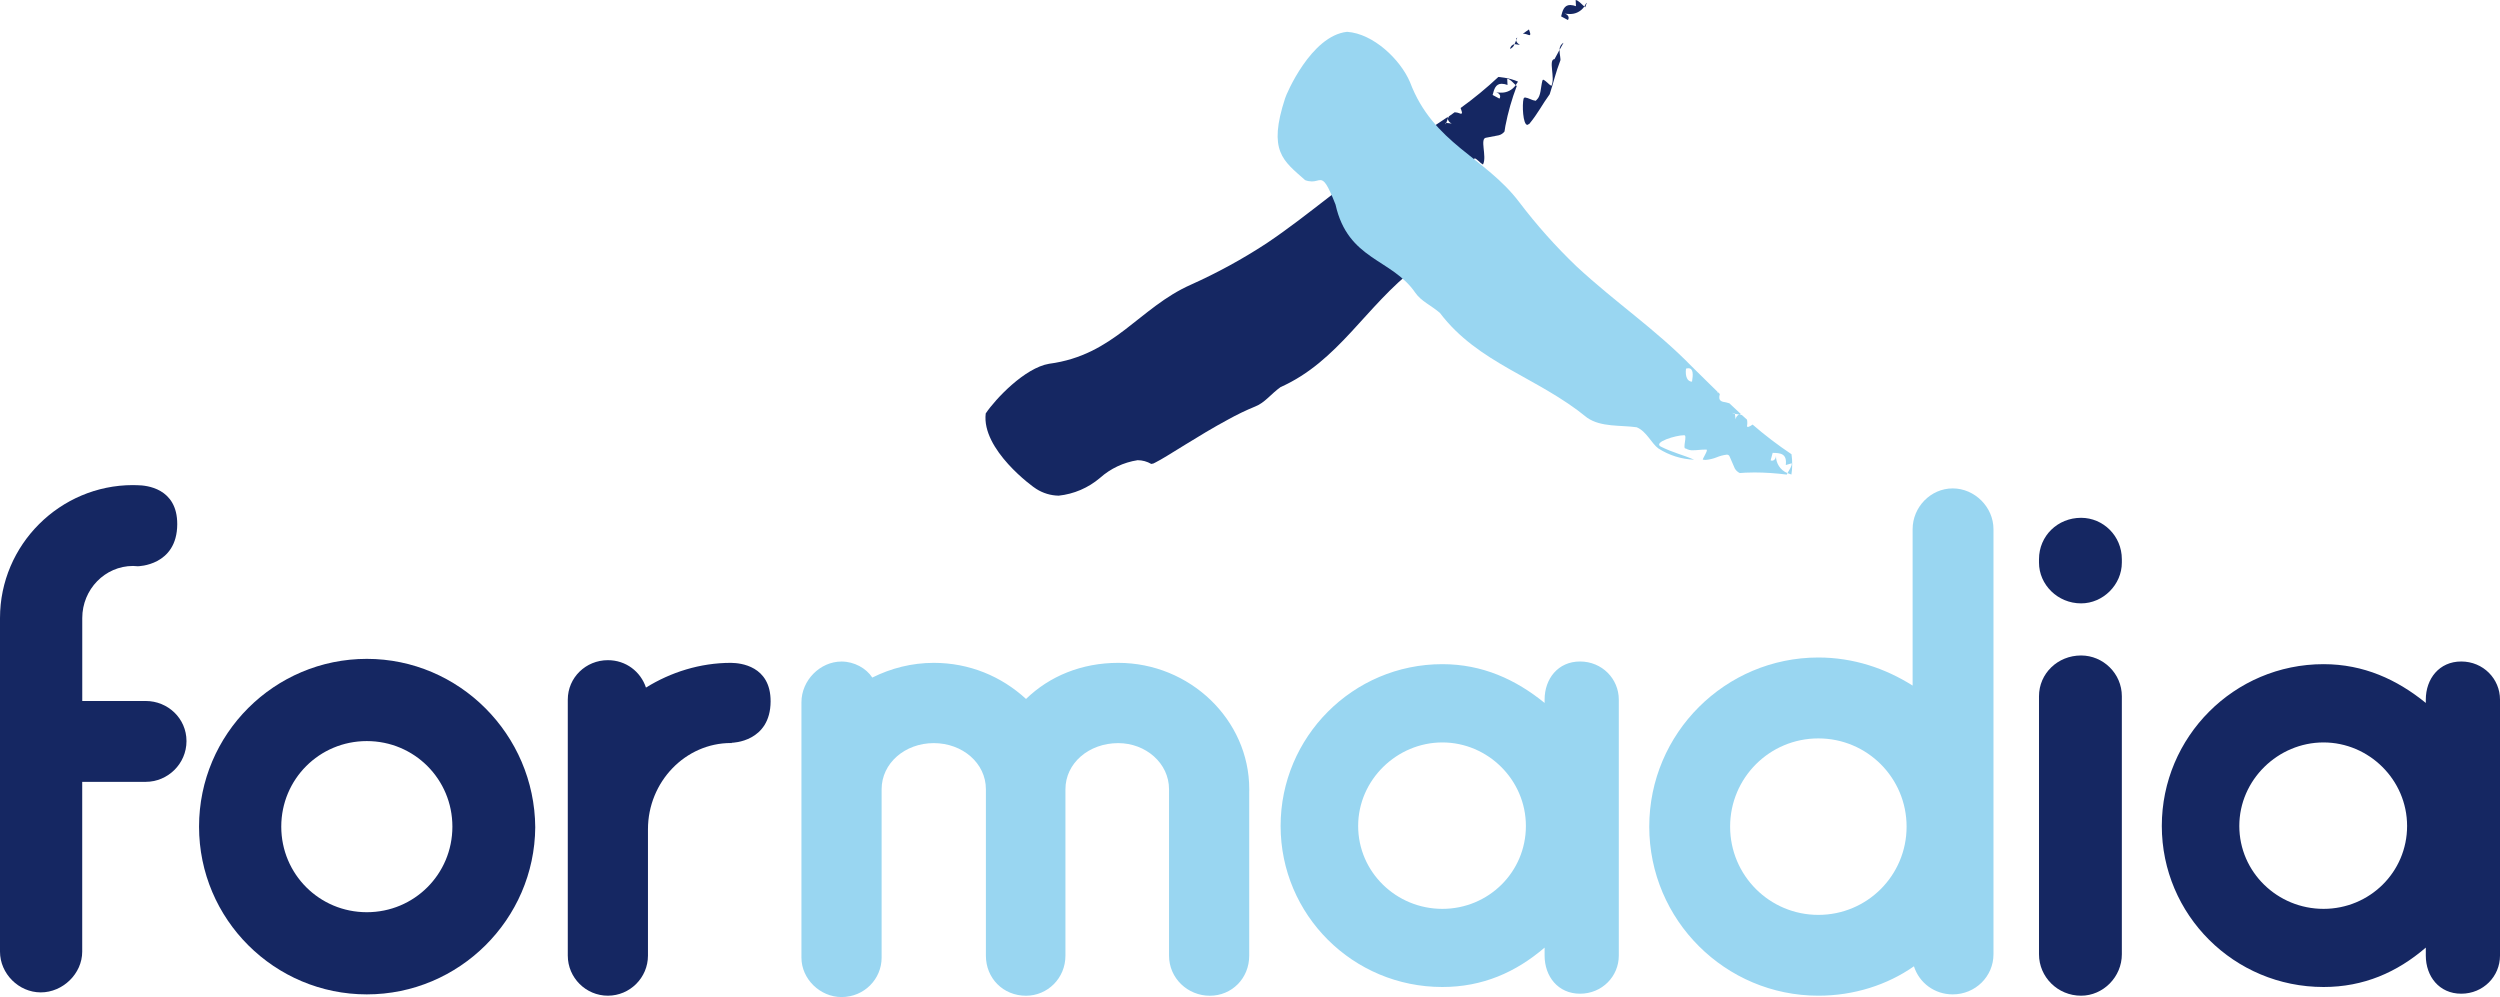
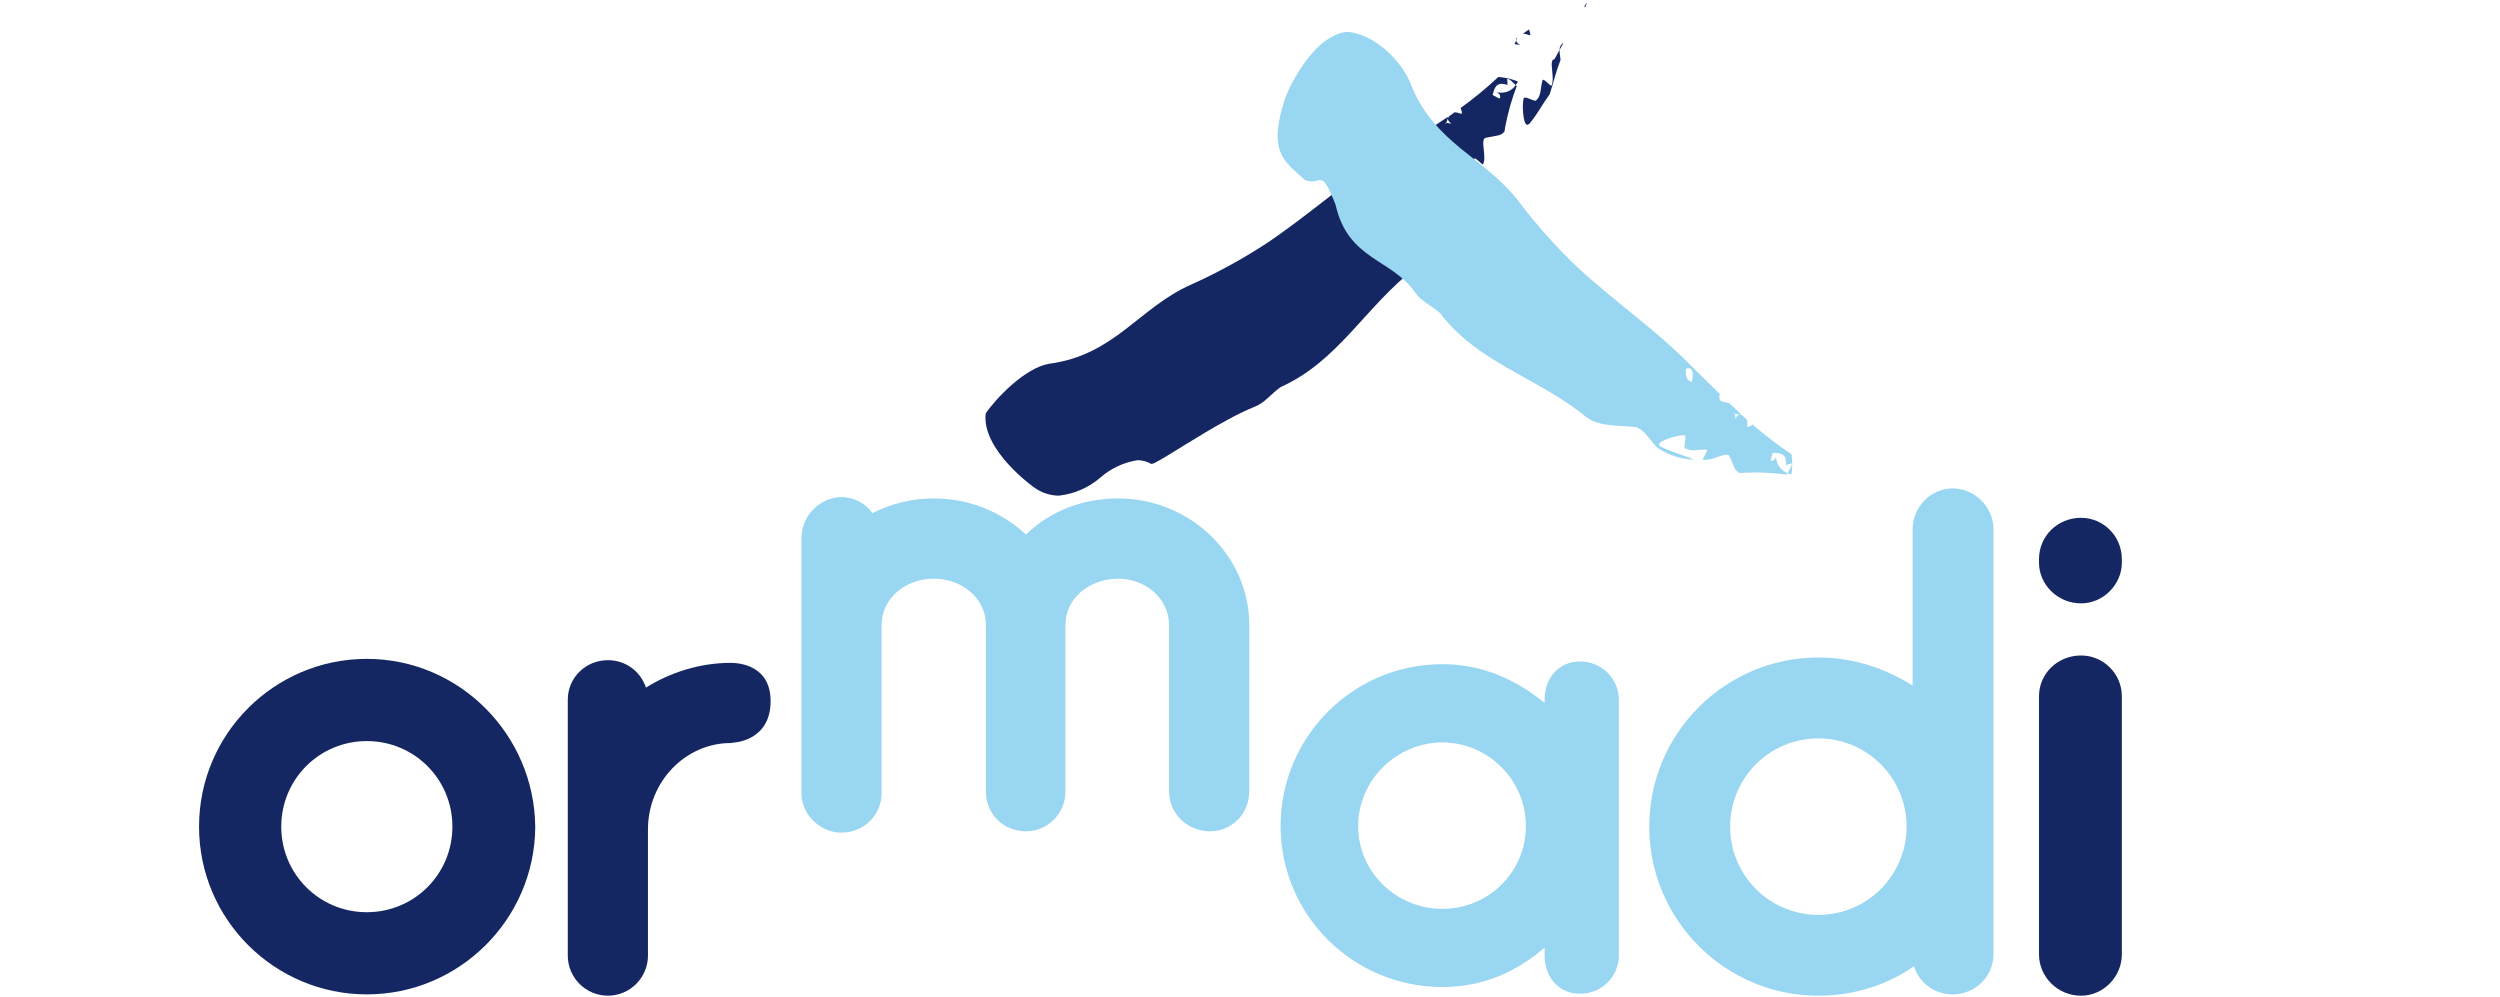
<svg xmlns="http://www.w3.org/2000/svg" id="Calque_1" viewBox="115.66 117.06 589.31 235.03">
  <defs>
    <style>.cls-1{fill:#152762;}.cls-2{fill:#99d6f1;}</style>
  </defs>
  <g>
    <g>
      <path id="Tracé_471" class="cls-1" d="M489.11,118.6l.14,.11,.07,.07,.08-.18,.28-.83-.07-.03-.5,.86Z" />
      <path id="Tracé_472" class="cls-1" d="M483.29,128.82l.93-1.68c-.6,.34-.96,.99-.93,1.68" />
      <path id="Tracé_473" class="cls-1" d="M473.07,126.53l-.39,.93,1.25,.18c-.47-.32-.86-.61-.86-1.11" />
      <path id="Tracé_474" class="cls-1" d="M473.07,126.1v.43l.25-.61-.25,.18Z" />
-       <path id="Tracé_475" class="cls-1" d="M487.15,118.52c-.43-.17-.89-.26-1.35-.28-1.46,0-1.81,1.34-2.15,2.68l1.61,.86c.42-.61,.02-1.31-.81-1.52,.39,.06,.78,.1,1.17,.1,1.39,.06,2.72-.6,3.5-1.76-.72-.64-1.4-1.46-2.04-1.54,.03,.5,.07,1.46,.07,1.46" />
      <path id="Tracé_476" class="cls-1" d="M476.14,125.35c.48,0,.14-.69-.07-1.35l-1.43,1c.5,.02,1,.14,1.46,.34h.04Z" />
      <path id="Tracé_477" class="cls-1" d="M481.39,137.24l-.04,.06c-.34-.2-.64-.44-.91-.73-.41-.36-.85-.73-1.06-.73l-.14,.22c-.43,1.67-.32,3.6-1.32,4.5l-.26,.26c-.45-.07-.88-.2-1.29-.4-.41-.19-.84-.33-1.29-.4l-.27,.25c-.38,1.48-.17,6.23,.89,6.23l.47-.26c2.06-2.5,3.03-4.57,4.79-6.97,.85-2.57,1.46-5.28,2.46-7.82,.25-.34-.18-1.57-.14-2.64l-1.18,2.18c-1.54,.11,.21,4.39-.72,6.25" />
-       <path id="Tracé_478" class="cls-1" d="M471.61,128.6c.5-.22,.89-.63,1.07-1.15-.56,.12-.99,.58-1.07,1.15" />
      <path id="Tracé_479" class="cls-1" d="M470.29,135.38c-.83-.14-1.43-.18-1.43-.18-2.81,2.63-5.78,5.07-8.9,7.32,.21,.66,.56,1.35,.08,1.35h-.04c-.46-.2-.96-.32-1.46-.34l-1.35,.97-.25,.57c.1,.5,.45,.92,.93,1.11l-1.28-.14-.25,.34,.11-.33,.14-.03,.28-.79,.07-.18v-.43l-3.09,2.06-.39,.75c-.26,.66-.51,1.33-1.2,1.33-.38-.03-.74-.15-1.06-.36l-.53,.34,.28,.14-.39-.04-2.41,1.5-4.75,3c-10.57,6.36-18.68,14.04-29.23,21.11-5.66,3.7-11.61,6.95-17.79,9.72-12.25,5.43-18,16.61-33.43,18.64-5.71,.97-12.59,8.23-14.93,11.71-1.03,8.5,11.14,17.36,11.92,17.79,1.58,1.01,3.41,1.56,5.28,1.59,3.59-.38,6.98-1.84,9.73-4.18,2.49-2.22,5.57-3.67,8.87-4.18,1.13,0,2.24,.31,3.22,.88l.5-.1,.5-.25c2.68-1.32,10.18-6.4,17.11-10.11,2.07-1.15,4.2-2.18,6.4-3.08,2.28-.89,3.71-2.96,5.97-4.57,13.68-6.11,20-19.04,31.93-28.2,2.97-2.64,3.5-7.36,4.86-10.86,1.46-2.06,4.54-2.53,6.03-3.85,2.16-2.08,3.71-4.72,4.5-7.61-1.75,2.41-2.71,4.47-4.79,6.97l-.47,.26c-1.08,0-1.27-4.75-.88-6.19l.27-.26c.44,.07,.88,.2,1.28,.39,.41,.19,.84,.32,1.28,.39l.28-.26c1-.86,.89-2.83,1.32-4.5l.13-.21c.21,0,.64,.36,1.05,.73,.27,.29,.58,.54,.92,.73l.04-.07c.93-1.86-.86-6.14,.72-6.25l2.97-.57c.54-.14,1.01-.45,1.35-.89l.21-1.32c.62-3.2,1.52-6.35,2.68-9.4l-.25-.21c-.79,1.17-2.14,1.84-3.55,1.77-.36,0-.71-.03-1.06-.08,.8,.21,1.2,.89,.78,1.49l-1.61-.86c.34-1.33,.69-2.64,2.13-2.64,.47,.01,.94,.11,1.38,.28,0,0-.07-1-.07-1.46,.65,.04,1.32,.86,2,1.5l.54-.83c-1.03-.45-2.11-.76-3.22-.92m-25.12,19.77c-.58-.02-1.16-.13-1.7-.34-.06-.96,.37-1.31,1.06-1.31,.79,.07,1.55,.28,2.27,.63-.16,.66-.75,1.03-1.62,1.03" />
    </g>
    <path id="Tracé_480" class="cls-2" d="M536.86,228.87l.14-.28c-1.68-.69-2.75-2.34-2.7-4.15,0,.7-.4,1.21-.92,1.21-.12,0-.24-.03-.34-.08l.48-1.76c1.72,.04,3.44,.08,3.09,2.87,0,0,.94-.27,1.4-.41,.09,.65-.55,1.52-1,2.31l.93,.34c.25-1.59,.25-3.2,.02-4.79-3.2-2.14-6.27-4.47-9.17-6.99-.33,.26-.7,.46-1.1,.58-.12,0-.2-.07-.22-.24,.1-.5,.1-1.01,0-1.5l-1.21-1.09-.61-.13h-.02c-.46,.21-.78,.64-.85,1.15l-.16-1.3c-.24-.05-.47-.13-.69-.23,.21,.05,.43,.09,.65,.12,.02,.04,.04,.08,.06,.12l.8,.12h0l.2,.03,.4-.1-2.72-2.54-.79-.22c-.99-.15-1.97-.29-1.46-1.97l-.48-.47-.08,.34v-.41l-2.02-1.98-4-3.94c-8.6-8.83-17.91-15.01-27.21-23.63-4.89-4.68-9.4-9.74-13.49-15.13-8.09-10.69-20.27-13.75-25.76-28.3-2.28-5.35-8.64-11.44-14.83-11.86-8.52,.91-14.38,14.81-14.61,15.67-4.08,12.5-.48,14.67,4.72,19.29,.5,.2,1.04,.3,1.57,.31,.39,0,.77-.06,1.14-.16,.28-.09,.58-.14,.87-.16,.9,0,1.68,.91,3.59,5.79,2.94,13.13,13.23,12.67,18.79,20.75,1.38,2.02,3.72,2.96,5.82,4.78,9.03,11.92,23.05,15.13,34.69,24.69,3.26,2.28,7.96,1.72,11.69,2.26,2.33,.95,3.49,3.83,5.11,4.99,2.52,1.62,5.43,2.54,8.43,2.65-2.71-1.17-4.96-1.64-7.88-3.09-1.85-1.06,3.64-2.67,5.42-2.67h.07s.06,0,.09,0c.34,0,.25,.78,.13,1.56-.11,.78-.23,1.57,.13,1.57,.03,0,.07,0,.1,0,.51,.31,1.1,.45,1.7,.41,.43,0,.9-.04,1.38-.08,.47-.04,.96-.08,1.44-.08h.17s.08,0,.12,0c.31,0,.03,.59-.28,1.19s-.67,1.19-.51,1.19h.03c.18,.04,.37,.06,.55,.06,.91-.07,1.8-.28,2.65-.62,.74-.31,1.53-.52,2.33-.62,.32-.05,.63,.14,.73,.45l1.21,2.79c.27,.48,.68,.86,1.18,1.09l1.35-.09c.71-.03,1.42-.05,2.13-.05,2.55,.01,5.11,.18,7.64,.51m-22.38-21.91c-1.07,0-1.65-1.18-1.42-3.07,.19-.06,.38-.09,.57-.09,1.19,0,1.12,1.51,.85,3.17" />
  </g>
-   <path class="cls-2" d="M410.13,303.57v38.76c0,5.36-4.1,9.45-9.29,9.45s-9.61-4.1-9.61-9.45v-39.23c0-6.15-5.51-10.87-11.97-10.87-6.93,0-12.45,4.73-12.45,10.87v39.23c0,5.36-4.25,9.45-9.3,9.45-5.36,0-9.45-4.1-9.45-9.45v-39.23c0-6.15-5.51-10.87-12.29-10.87s-12.29,4.73-12.29,10.87v39.7c0,5.04-4.1,9.29-9.45,9.29-5.04,0-9.45-4.25-9.45-9.29v-60.19c0-5.2,4.41-9.61,9.45-9.61,2.99,0,5.83,1.58,7.25,3.78,4.41-2.2,9.3-3.47,14.5-3.47,8.35,0,15.91,3.15,21.74,8.51,5.52-5.36,13.08-8.51,21.74-8.51,16.86,0,30.88,13.39,30.88,29.78v.47Z" />
+   <path class="cls-2" d="M410.13,303.57c0,5.36-4.1,9.45-9.29,9.45s-9.61-4.1-9.61-9.45v-39.23c0-6.15-5.51-10.87-11.97-10.87-6.93,0-12.45,4.73-12.45,10.87v39.23c0,5.36-4.25,9.45-9.3,9.45-5.36,0-9.45-4.1-9.45-9.45v-39.23c0-6.15-5.51-10.87-12.29-10.87s-12.29,4.73-12.29,10.87v39.7c0,5.04-4.1,9.29-9.45,9.29-5.04,0-9.45-4.25-9.45-9.29v-60.19c0-5.2,4.41-9.61,9.45-9.61,2.99,0,5.83,1.58,7.25,3.78,4.41-2.2,9.3-3.47,14.5-3.47,8.35,0,15.91,3.15,21.74,8.51,5.52-5.36,13.08-8.51,21.74-8.51,16.86,0,30.88,13.39,30.88,29.78v.47Z" />
  <path class="cls-2" d="M497.25,281.98v60.34c0,4.89-3.94,8.98-9.14,8.98s-8.35-4.09-8.35-8.98v-1.89c-6.78,5.83-14.65,9.29-24.1,9.29-21.11,0-38.13-17.01-38.13-37.97s17.02-38.13,38.13-38.13c9.45,0,17.33,3.63,24.1,9.14v-.79c0-4.89,3.15-8.98,8.35-8.98s9.14,4.1,9.14,8.98Zm-21.9,29.78c0-10.87-8.98-19.69-19.69-19.69s-19.85,8.82-19.85,19.69,8.98,19.54,19.85,19.54,19.69-8.66,19.69-19.54Z" />
  <path class="cls-2" d="M585.57,241.81v100.2c0,5.2-4.25,9.45-9.61,9.45-4.26,0-7.88-2.68-9.14-6.62-6.3,4.41-14.18,6.93-22.53,6.93-21.9,0-39.86-17.8-39.86-39.86s17.96-39.86,39.86-39.86c8.19,0,15.75,2.52,22.22,6.62v-36.87c0-5.2,4.25-9.61,9.45-9.61s9.61,4.41,9.61,9.61Zm-20.48,70.11c0-11.5-9.29-20.8-20.8-20.8s-20.8,9.3-20.8,20.8,9.29,20.8,20.8,20.8,20.8-9.3,20.8-20.8Z" />
  <path class="cls-1" d="M606.22,259.29c-5.52,0-9.92-4.41-9.92-9.61v-.79c0-5.52,4.41-9.77,9.92-9.77,5.2,0,9.61,4.25,9.61,9.77v.79c0,5.2-4.41,9.61-9.61,9.61Zm0,92.48c-5.52,0-9.92-4.41-9.92-9.77v-60.82c0-5.36,4.41-9.61,9.92-9.61,5.2,0,9.61,4.25,9.61,9.61v60.82c0,5.36-4.41,9.77-9.61,9.77Z" />
-   <path class="cls-1" d="M704.97,281.98v60.34c0,4.89-3.94,8.98-9.14,8.98s-8.35-4.09-8.35-8.98v-1.89c-6.77,5.83-14.65,9.29-24.1,9.29-21.11,0-38.13-17.01-38.13-37.97s17.01-38.13,38.13-38.13c9.45,0,17.33,3.63,24.1,9.14v-.79c0-4.89,3.15-8.98,8.35-8.98s9.14,4.1,9.14,8.98Zm-21.9,29.78c0-10.87-8.98-19.69-19.7-19.69s-19.85,8.82-19.85,19.69,8.98,19.54,19.85,19.54,19.7-8.66,19.7-19.54Z" />
  <path class="cls-1" d="M202.13,351.46c-21.74,0-39.55-17.65-39.55-39.54s17.8-39.55,39.55-39.55,39.54,17.8,39.7,39.7c-.16,21.74-17.96,39.39-39.7,39.39Zm0-59.71c-11.19,0-20.17,8.98-20.17,20.17s8.98,20.17,20.17,20.17,20.17-8.98,20.17-20.17-8.98-20.17-20.17-20.17Z" />
  <path class="cls-1" d="M297.31,282.4c.04-8.41-7.21-9.05-9.16-9.08-.07,0-.14-.01-.21-.01-7.25,0-14.18,2.21-20.01,5.83-1.26-3.78-4.73-6.46-8.98-6.46-5.2,0-9.45,4.1-9.45,9.3v60.34c0,5.2,4.25,9.45,9.45,9.45s9.45-4.25,9.45-9.45v-29.78c0-11.19,8.82-20.33,19.54-20.33,.07,0,.14,0,.21,.01v-.07c.16,0,9.12-.17,9.16-9.76Z" />
-   <path class="cls-1" d="M150.02,282.3h-14.97v-19.54c0-6.78,5.36-12.29,11.97-12.29,.14,0,.98,.06,1.12,.07,0,0,9.26-.08,9.3-9.9,.04-8.56-7.37-9.18-9.32-9.2h0c-.14-.02-.97-.03-1.11-.03-17.17,0-31.35,14.02-31.35,31.35v78.62c0,5.2,4.41,9.61,9.61,9.61s9.77-4.41,9.77-9.61v-40.02h14.97c5.2,0,9.61-4.25,9.61-9.61s-4.41-9.45-9.61-9.45Z" />
</svg>